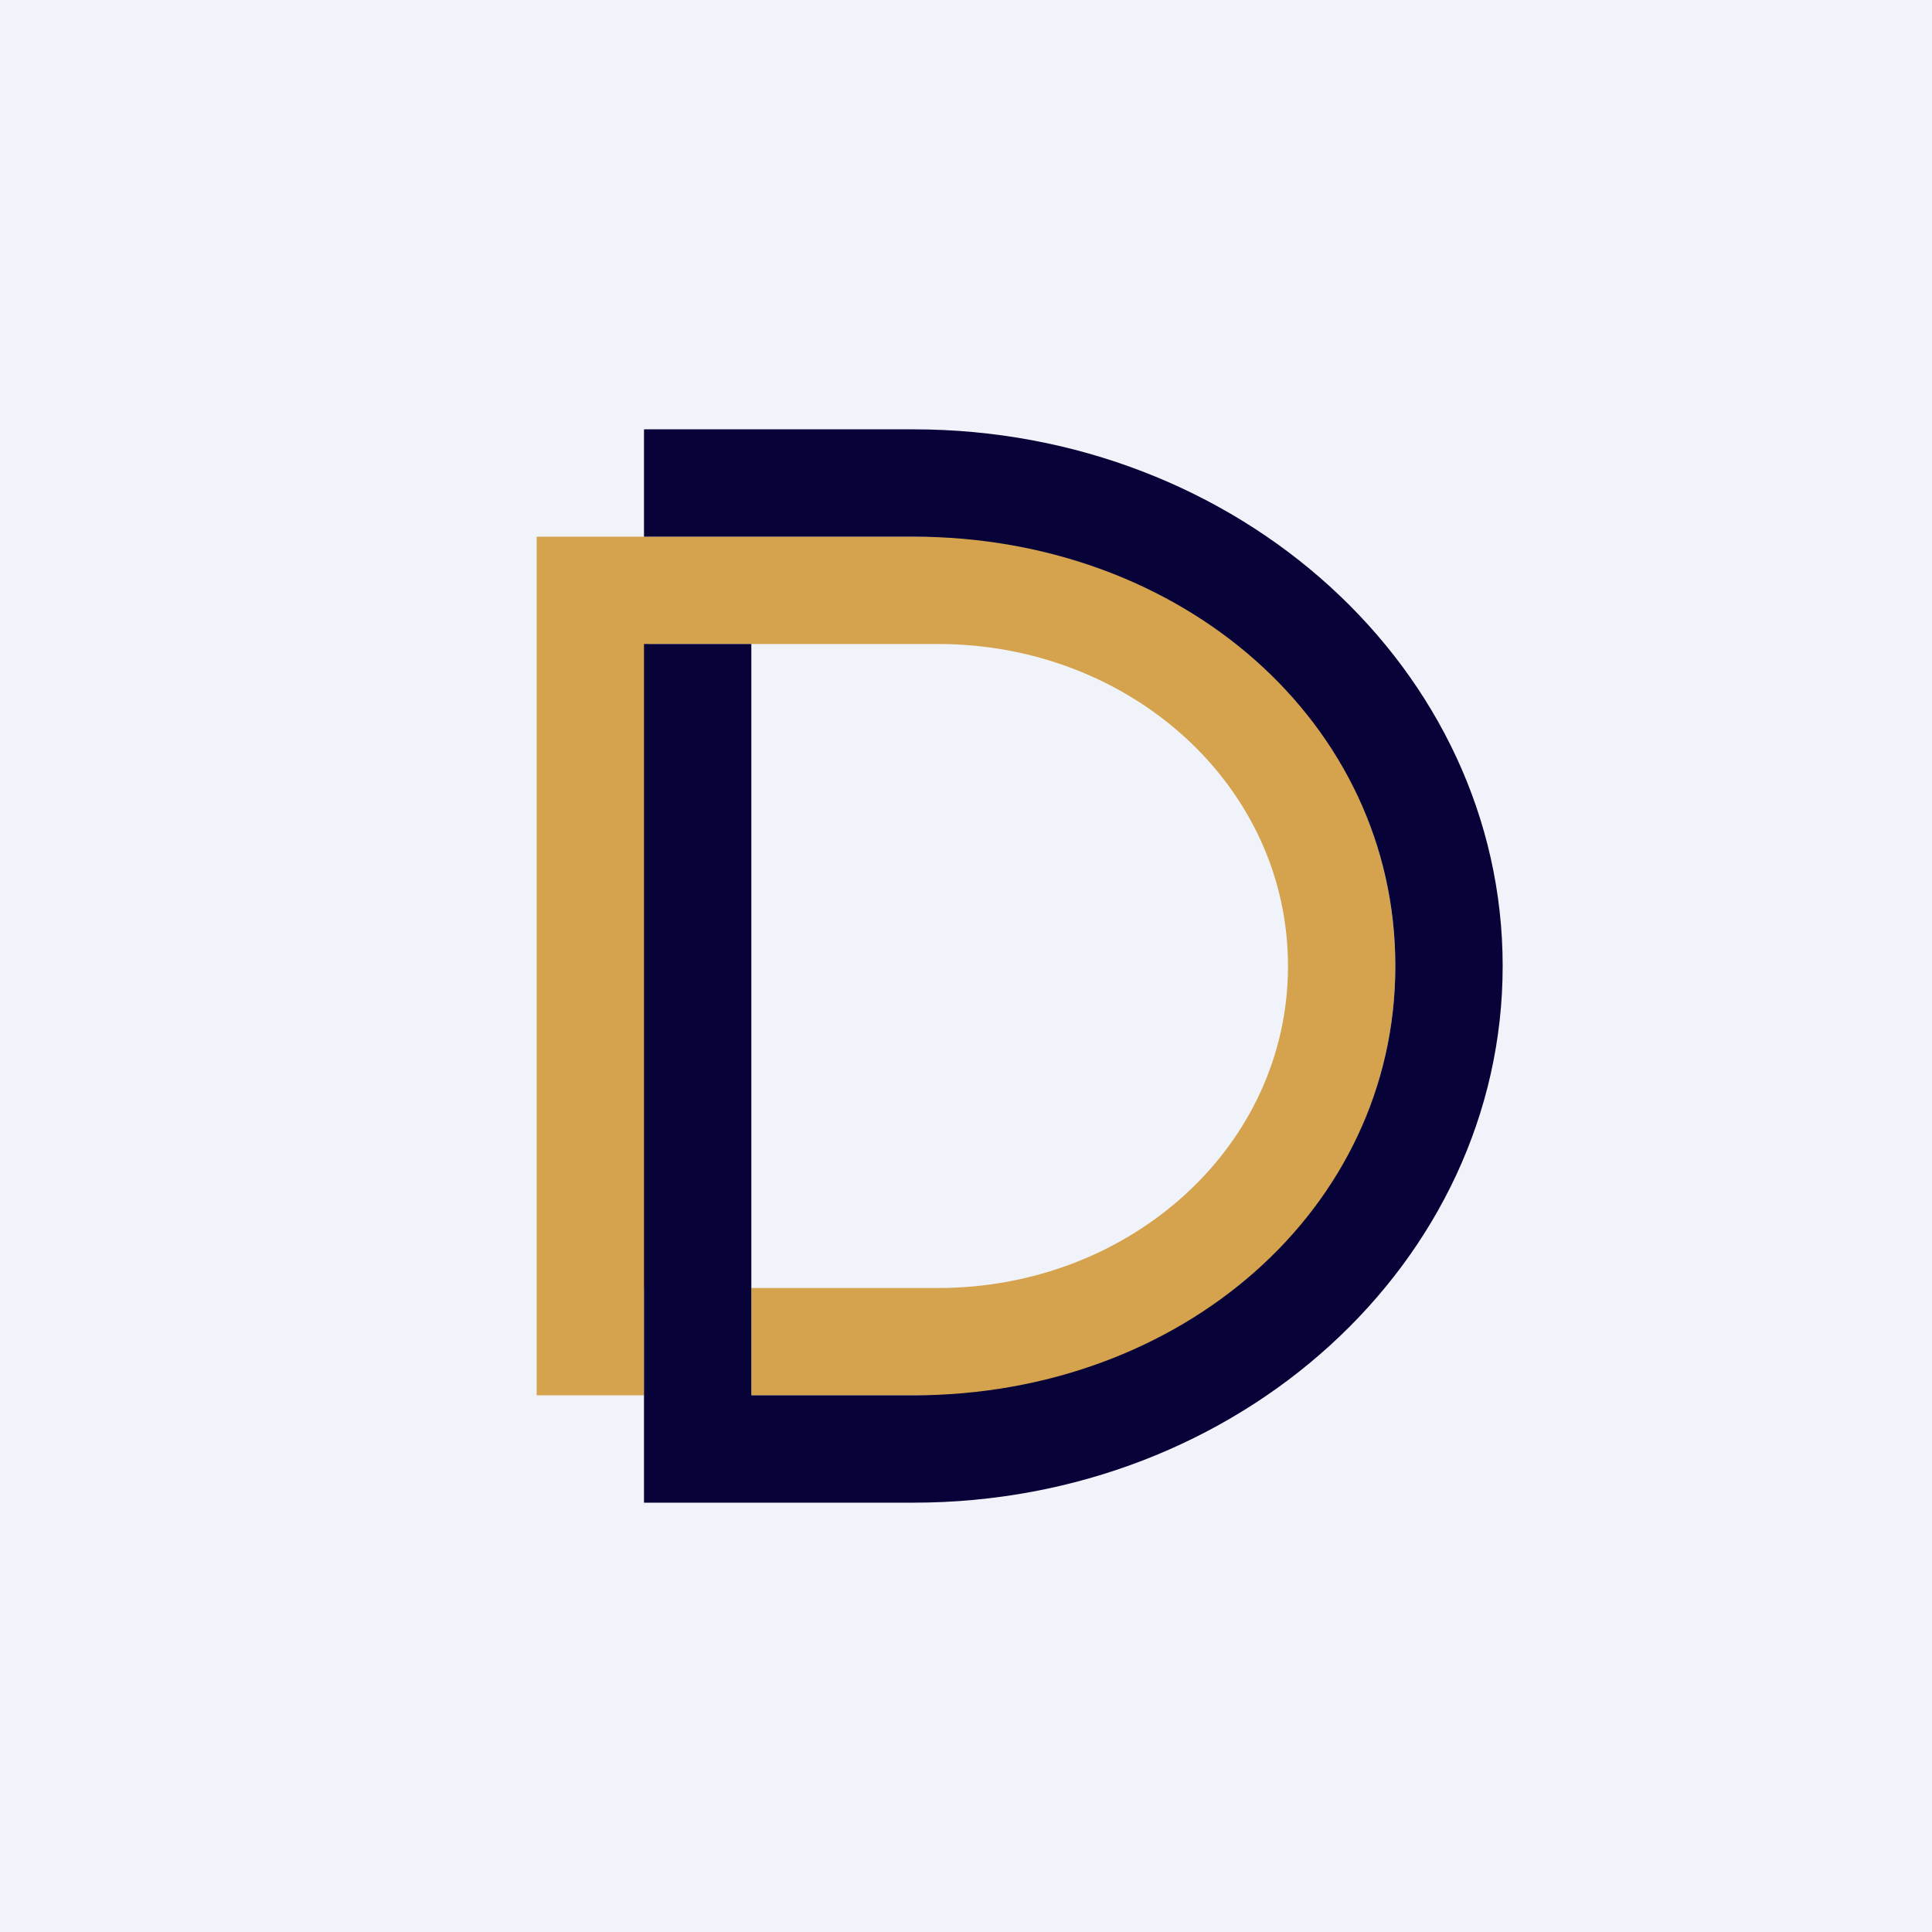
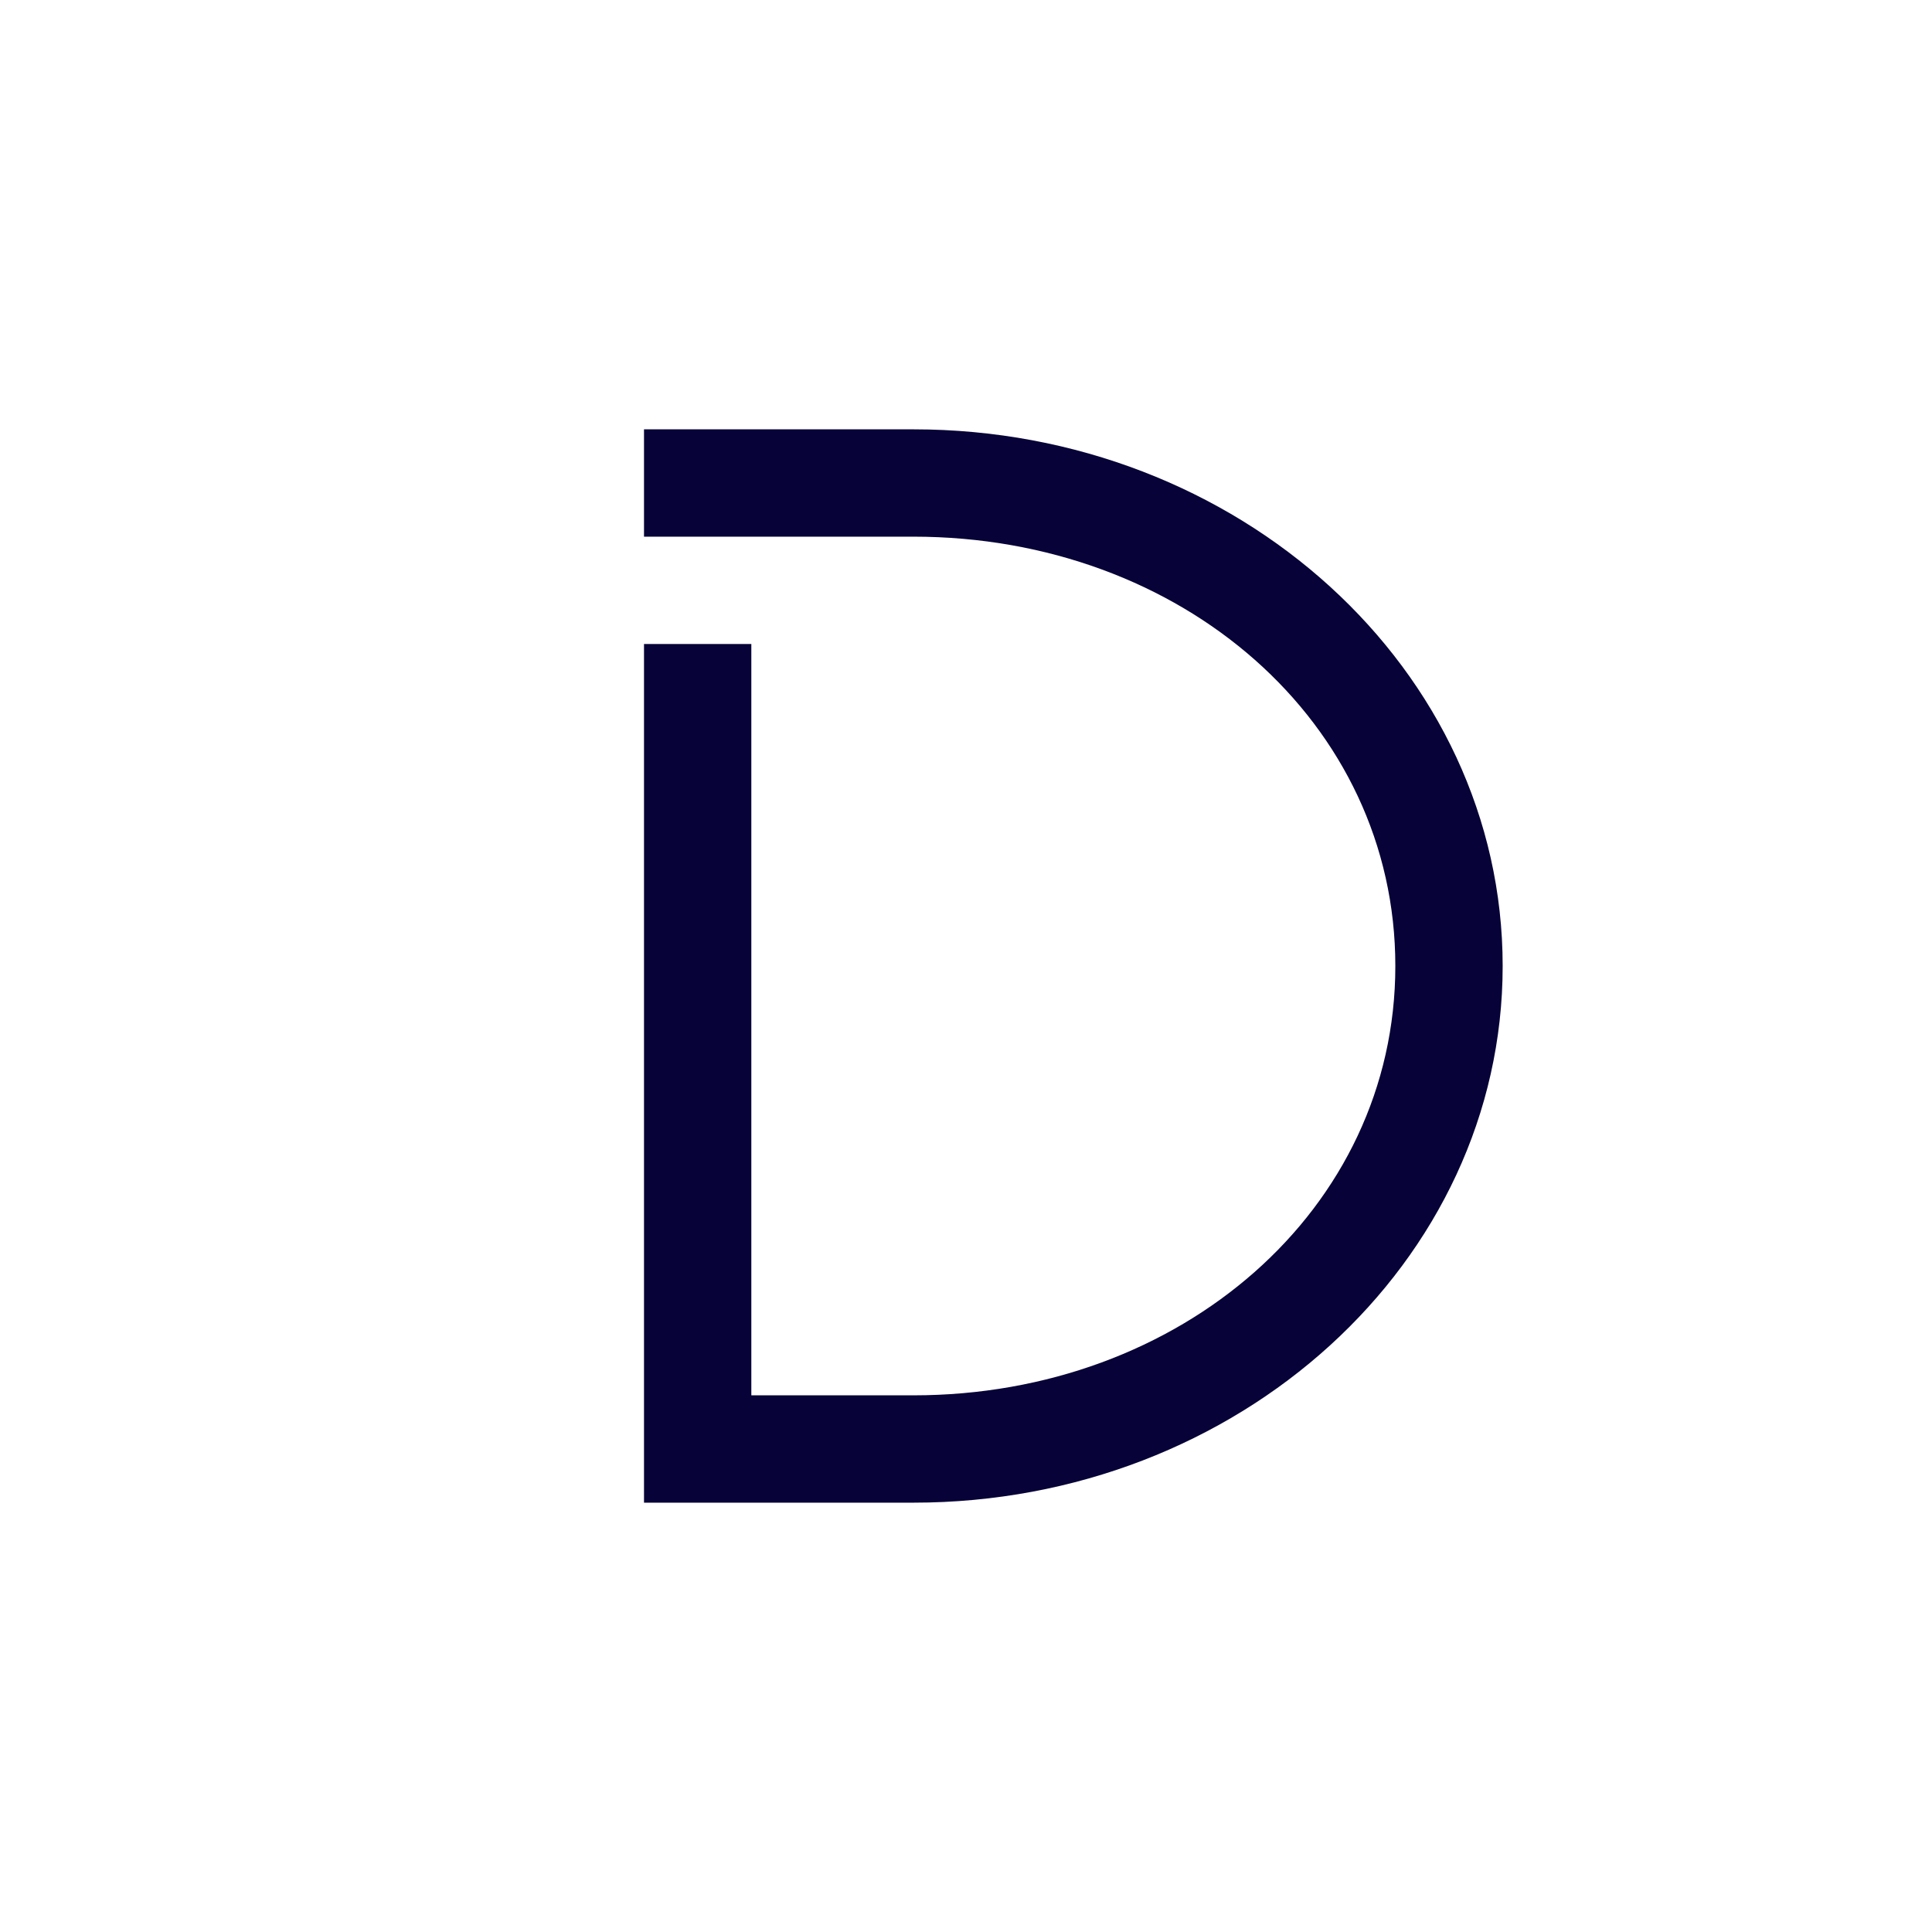
<svg xmlns="http://www.w3.org/2000/svg" width="18" height="18" viewBox="0 0 18 18">
-   <path fill="#F0F3FA" d="M0 0h18v18H0z" />
-   <path d="M6.04 6h2.7C10.53 6 12 7.32 12 9s-1.47 3-3.26 3H7v1h1.74C11.1 13 13 11.2 13 9s-1.9-4-4.26-4H5v8h1v-1h.04V6Z" fill="#D5A24E" />
  <path fill-rule="evenodd" d="M7 5h1.51C11.01 5 13 6.73 13 9s-2 4-4.49 4H7V5ZM6 5V4h2.51C11.54 4 14 6.24 14 9s-2.46 5-5.49 5H6V6h1V5H6Z" fill="#070237" />
</svg>